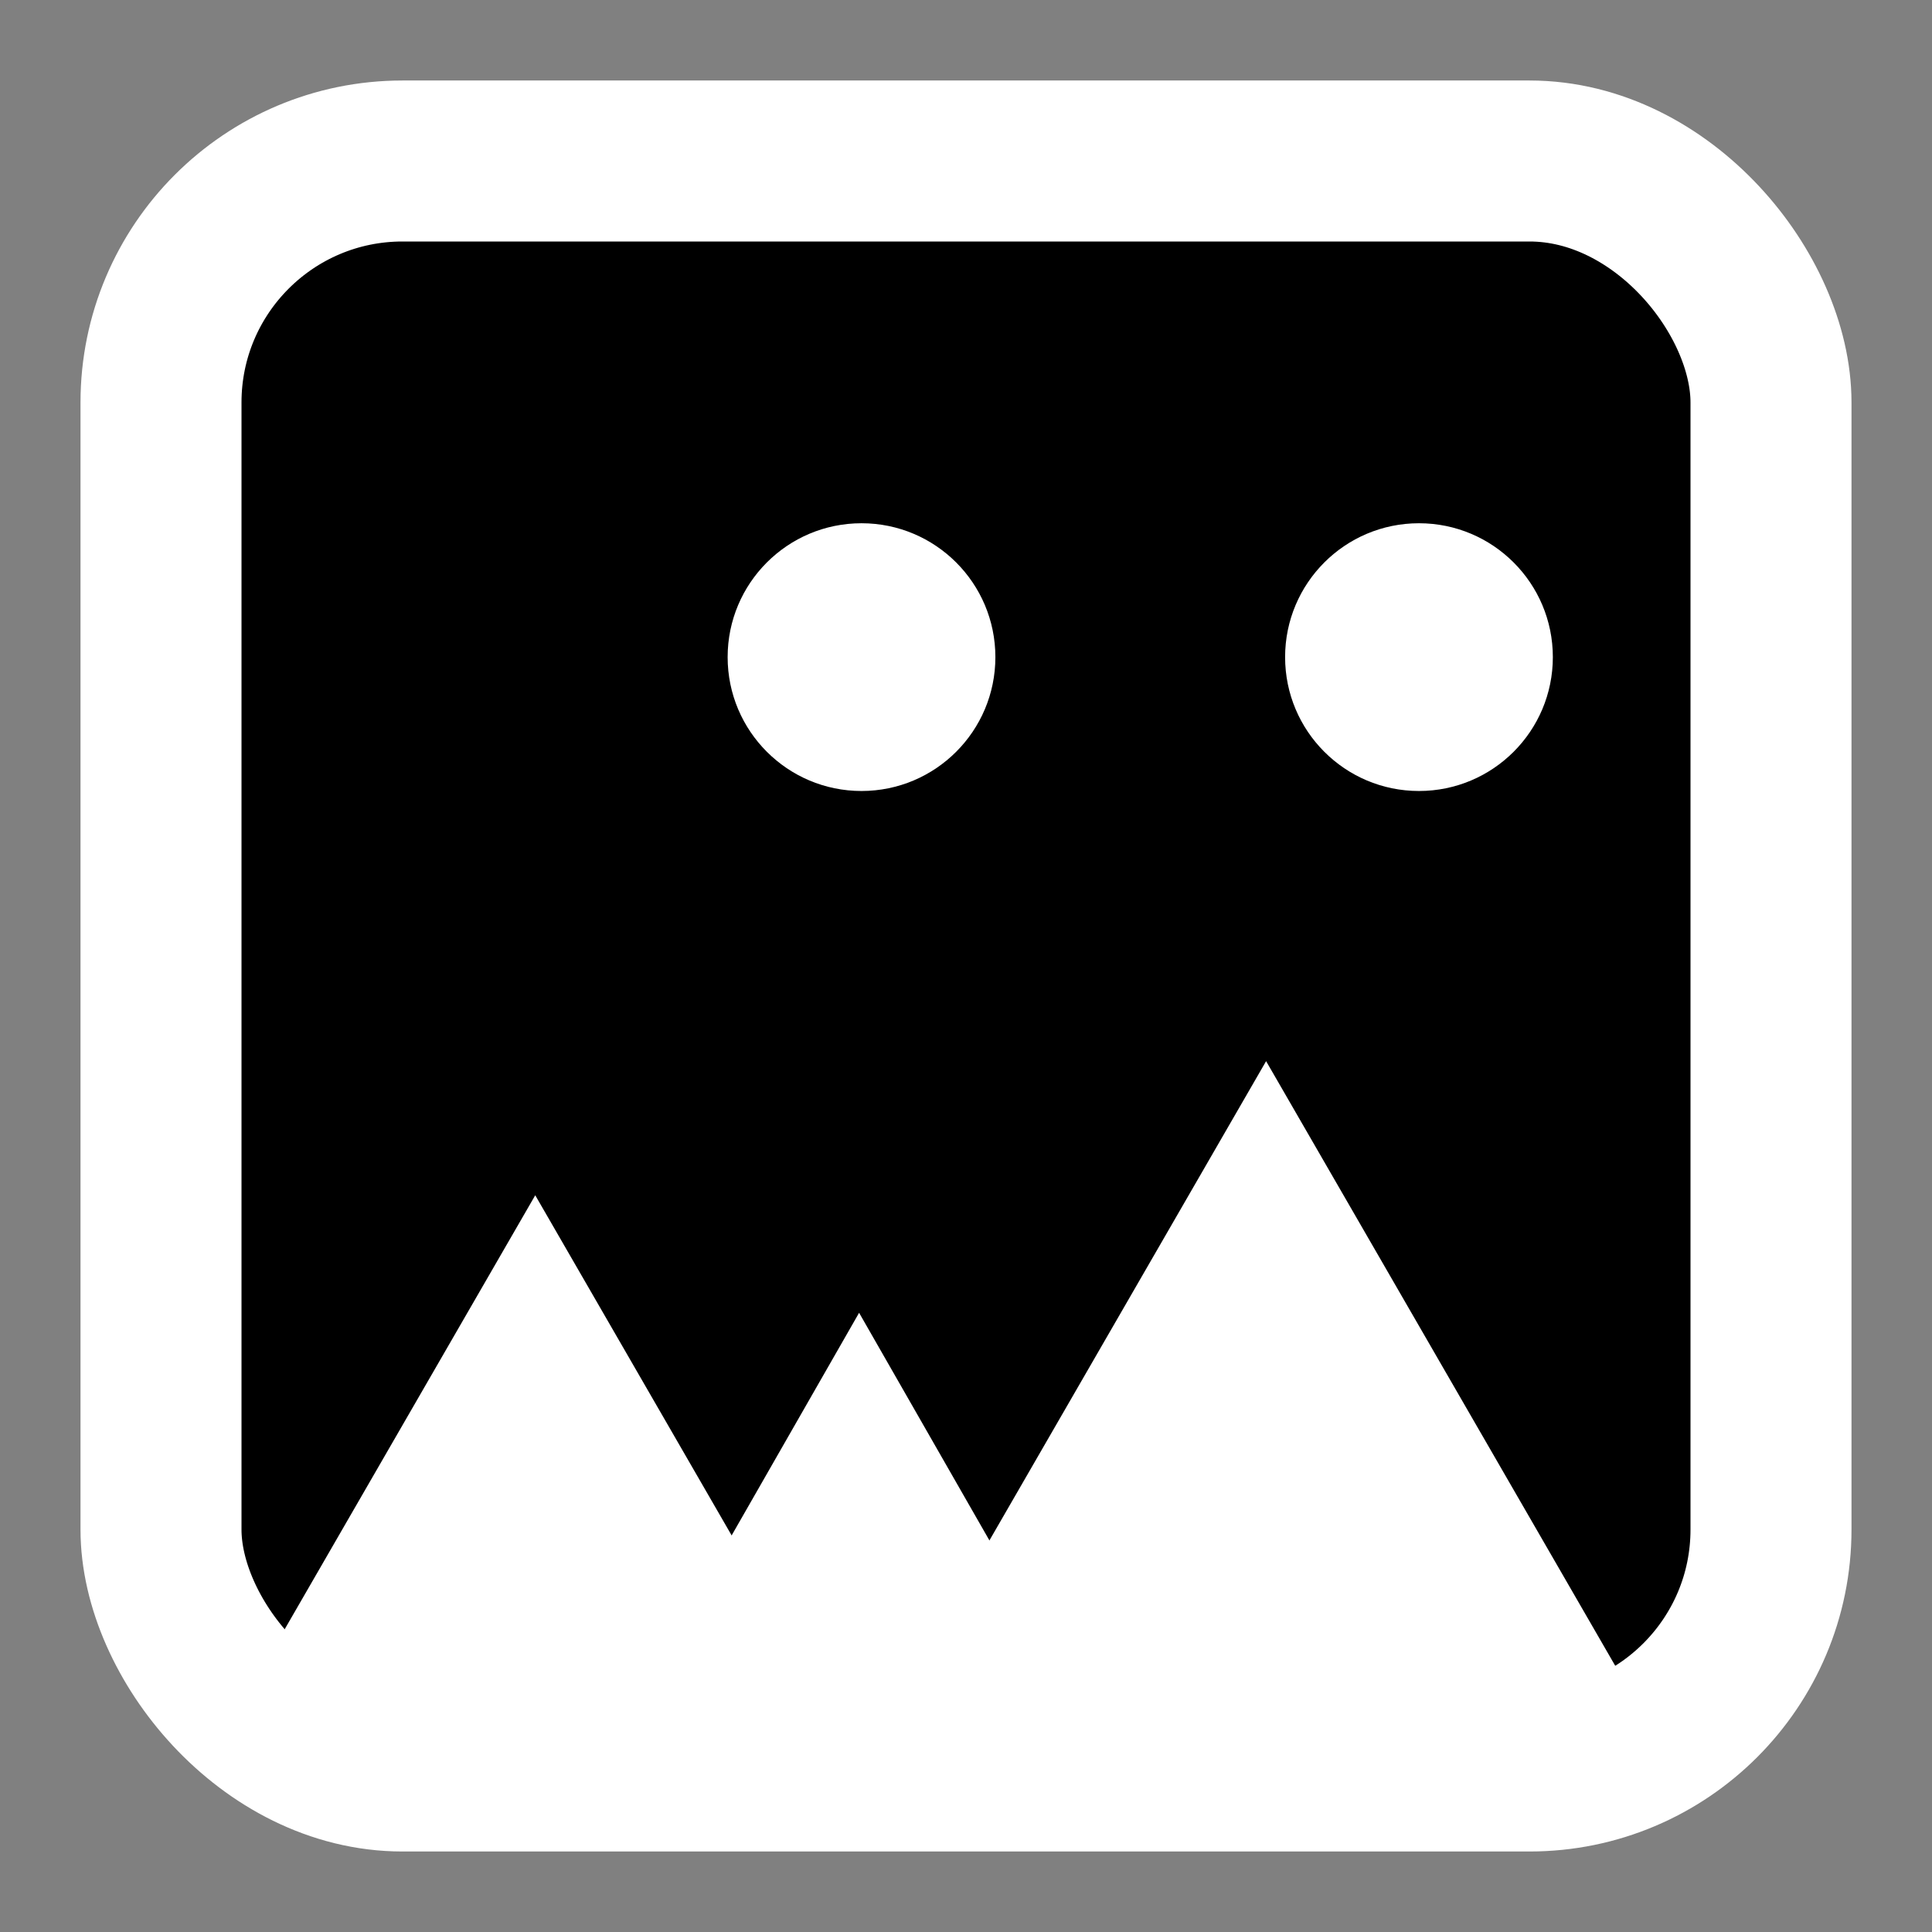
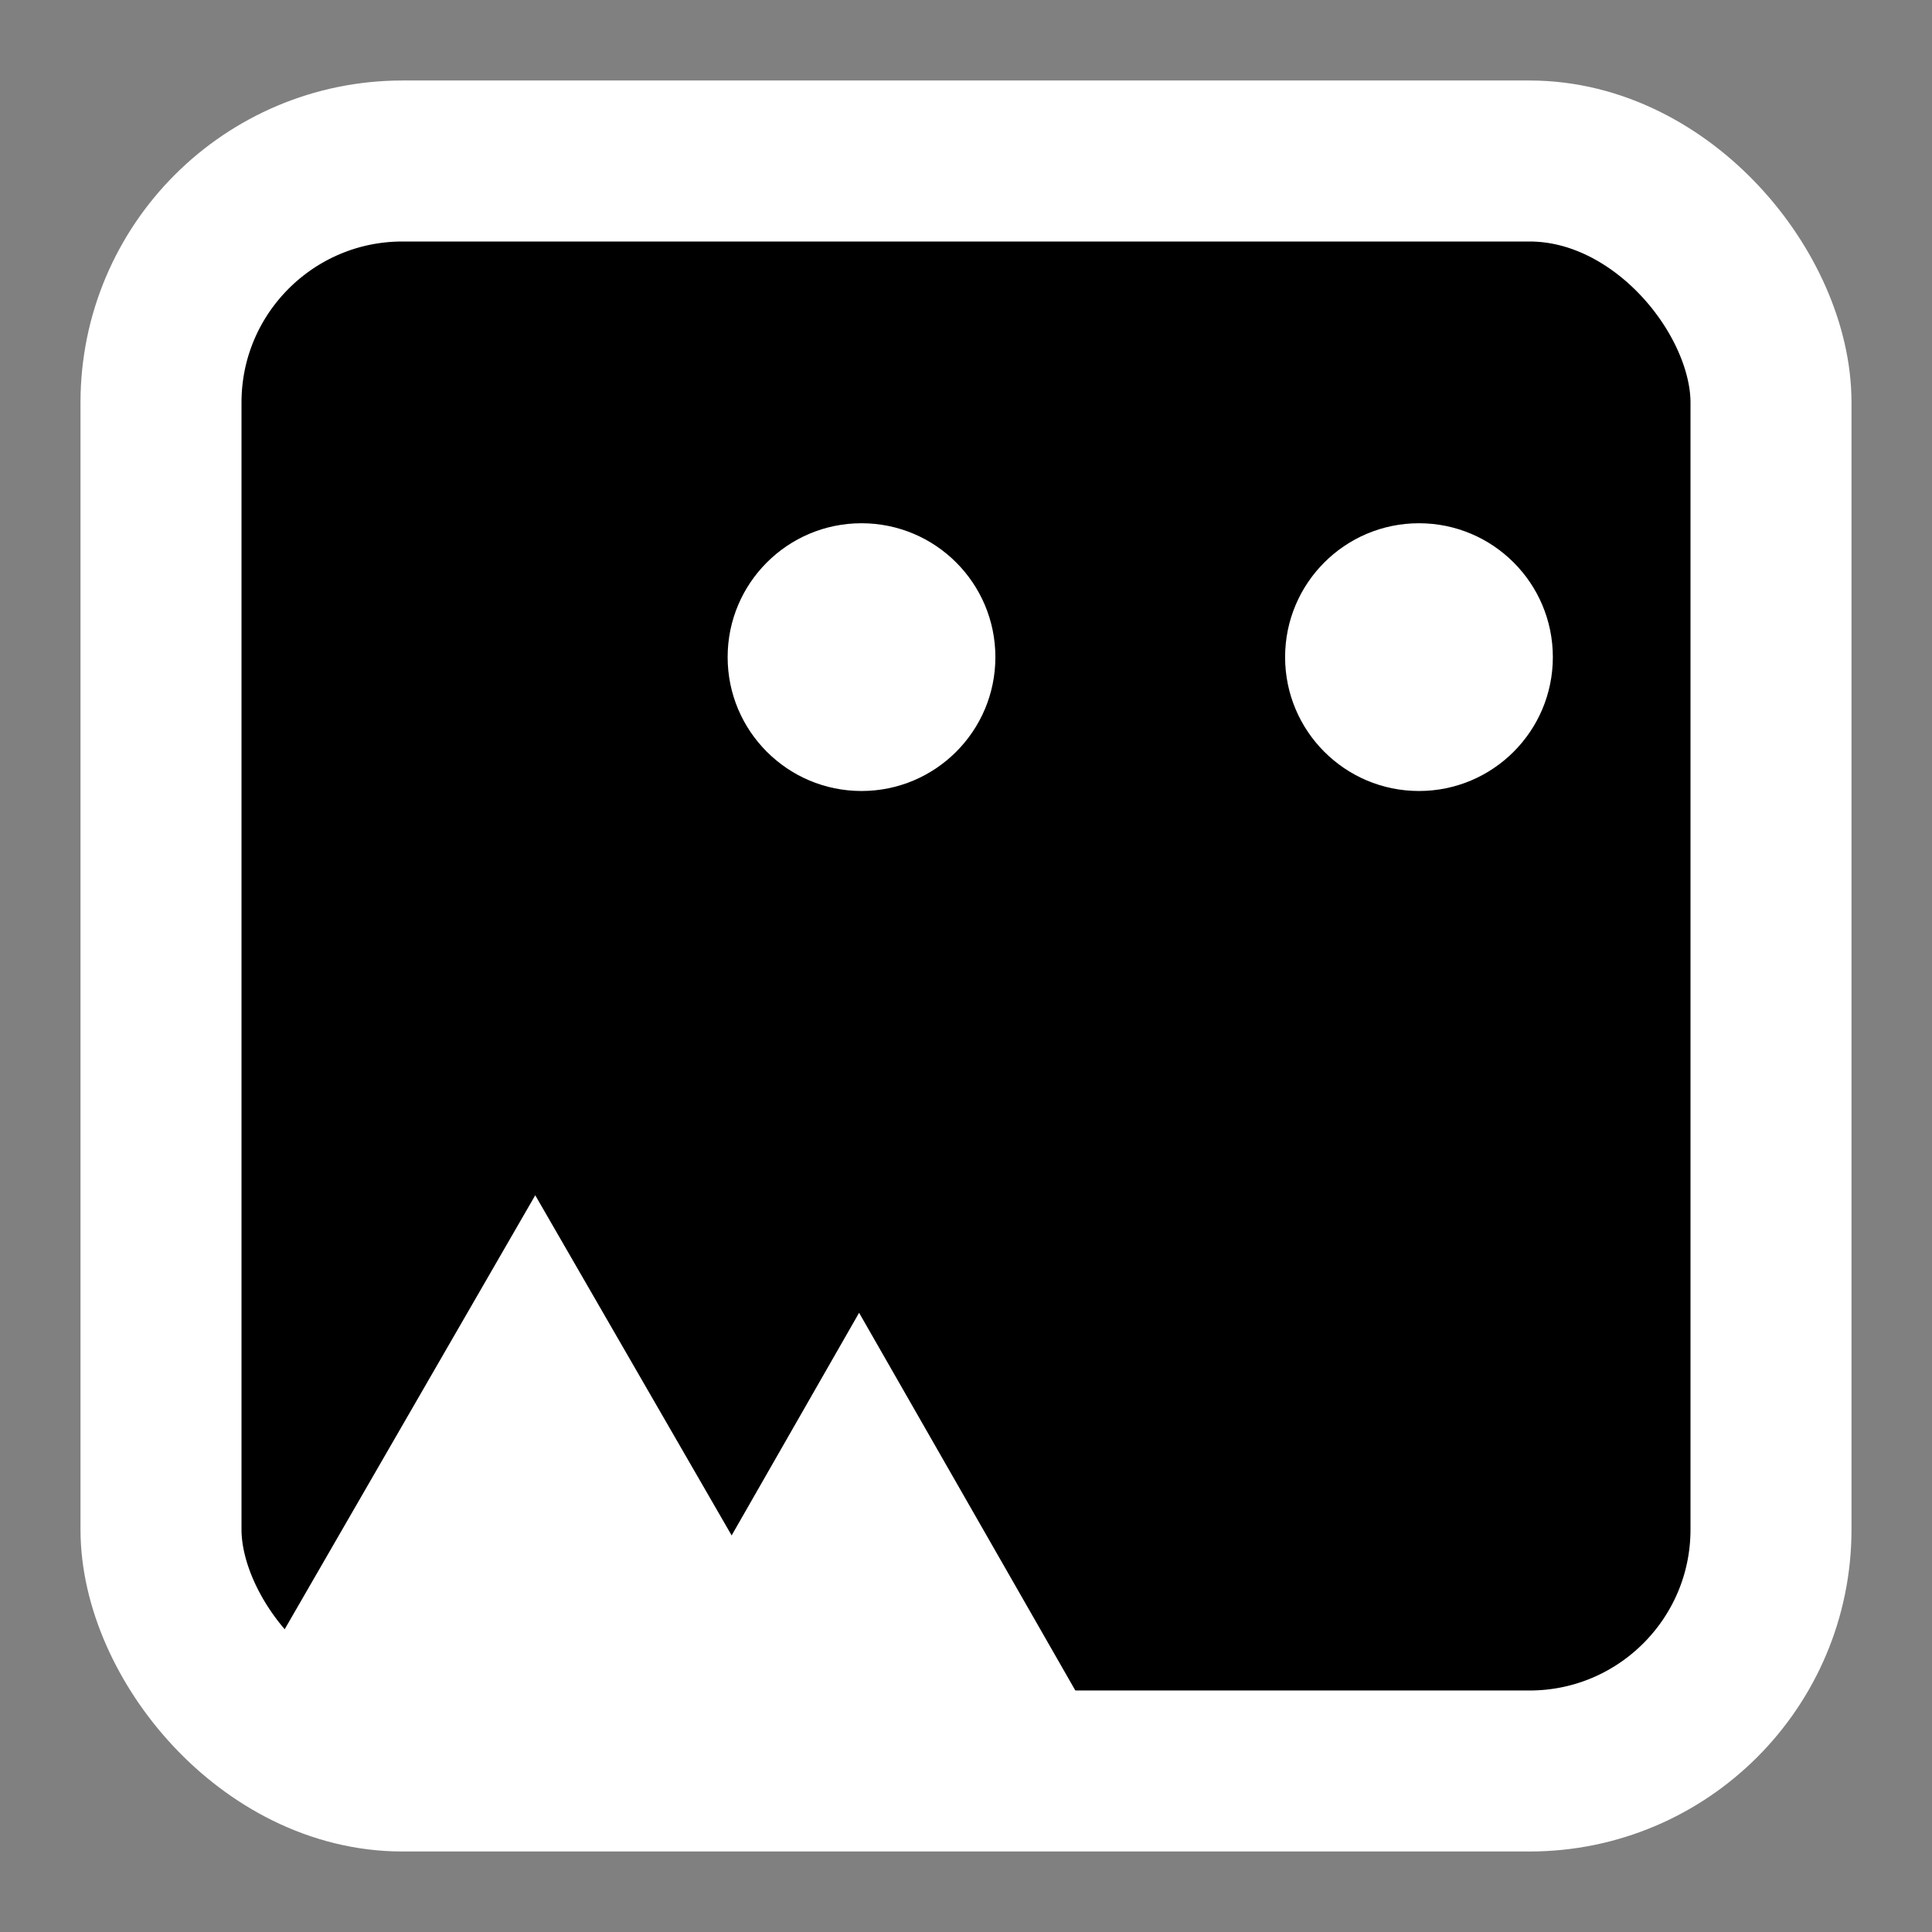
<svg xmlns="http://www.w3.org/2000/svg" width="32" height="32" viewBox="0 0 24 24" fill="none">
  <rect x="0" y="0" width="24" height="24" fill="#808080" stroke="none" />
  <rect x="2" y="2" width="20" height="20" rx="3" fill="black" stroke="white" stroke-width="2" />
  <circle cx="10.702" cy="8.163" r="1.663" fill="white" />
  <circle cx="17.627" cy="8.163" r="1.663" fill="white" />
-   <path d="M15.728 13.182L20.718 21.824H10.739L15.728 13.182Z" fill="white" />
  <path d="M6.649 14.848L10.675 21.821H2.623L6.649 14.848Z" fill="white" />
  <path d="M10.672 16.308L13.83 21.824H7.514L10.672 16.308Z" fill="white" />
</svg>